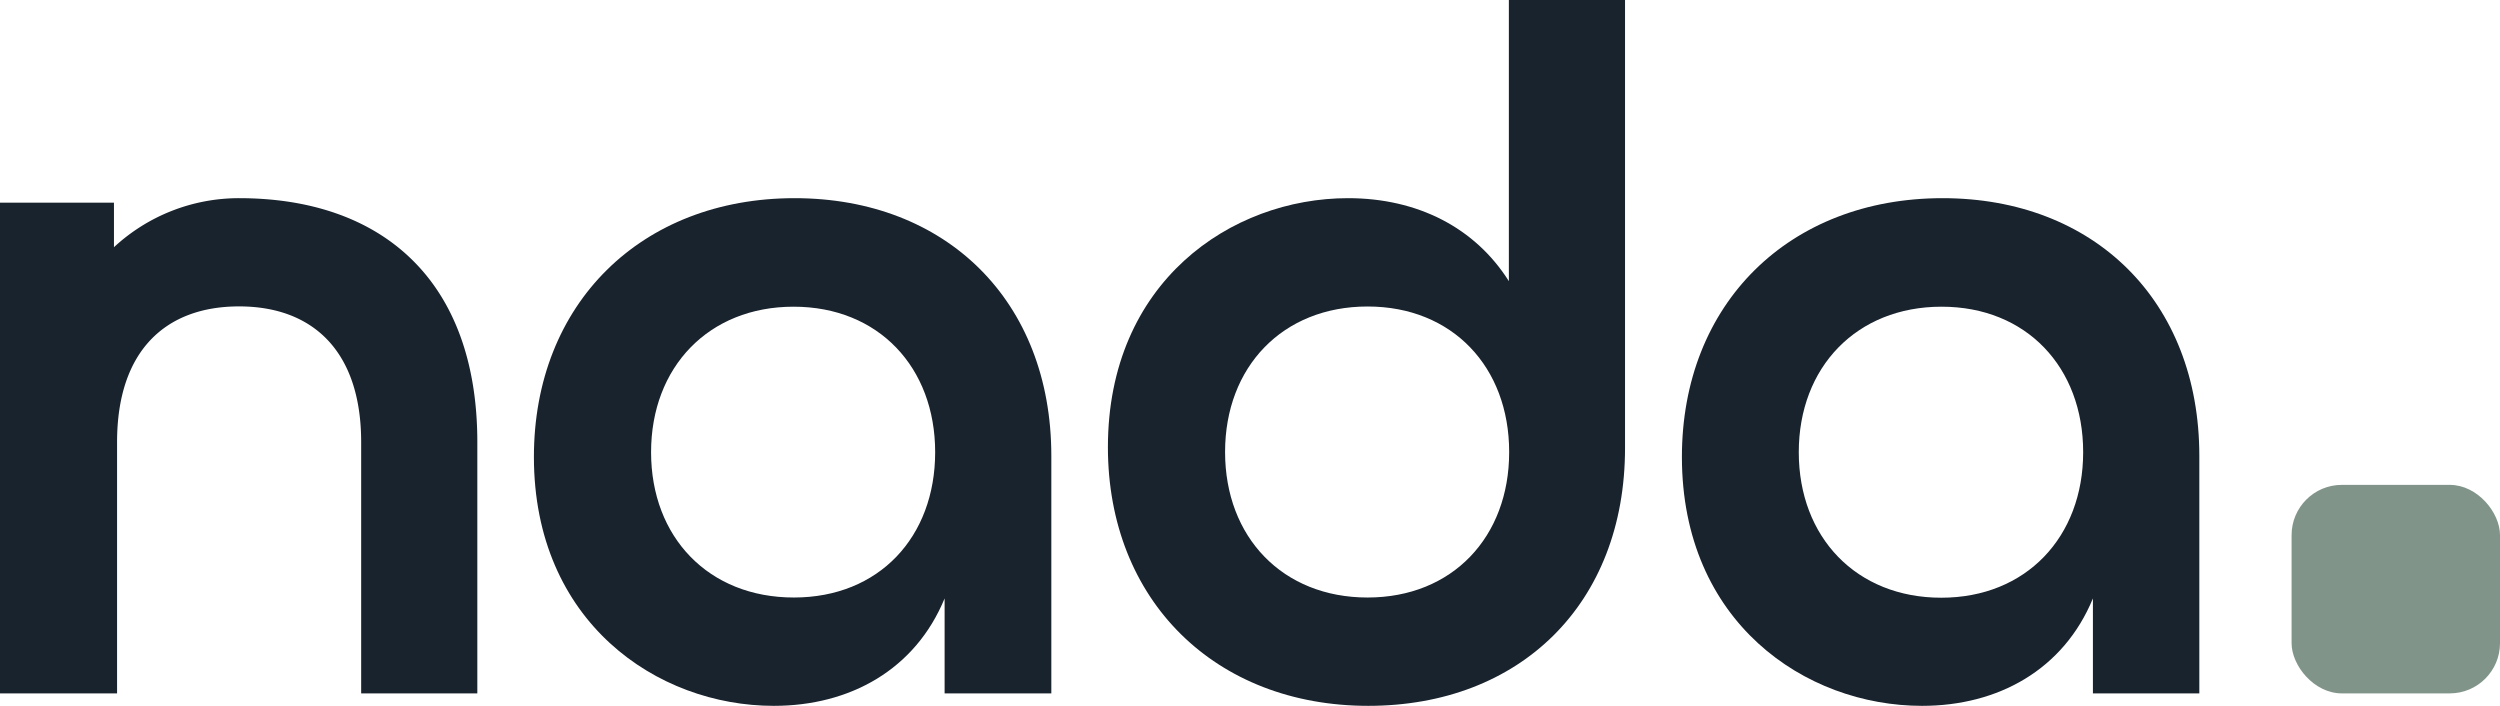
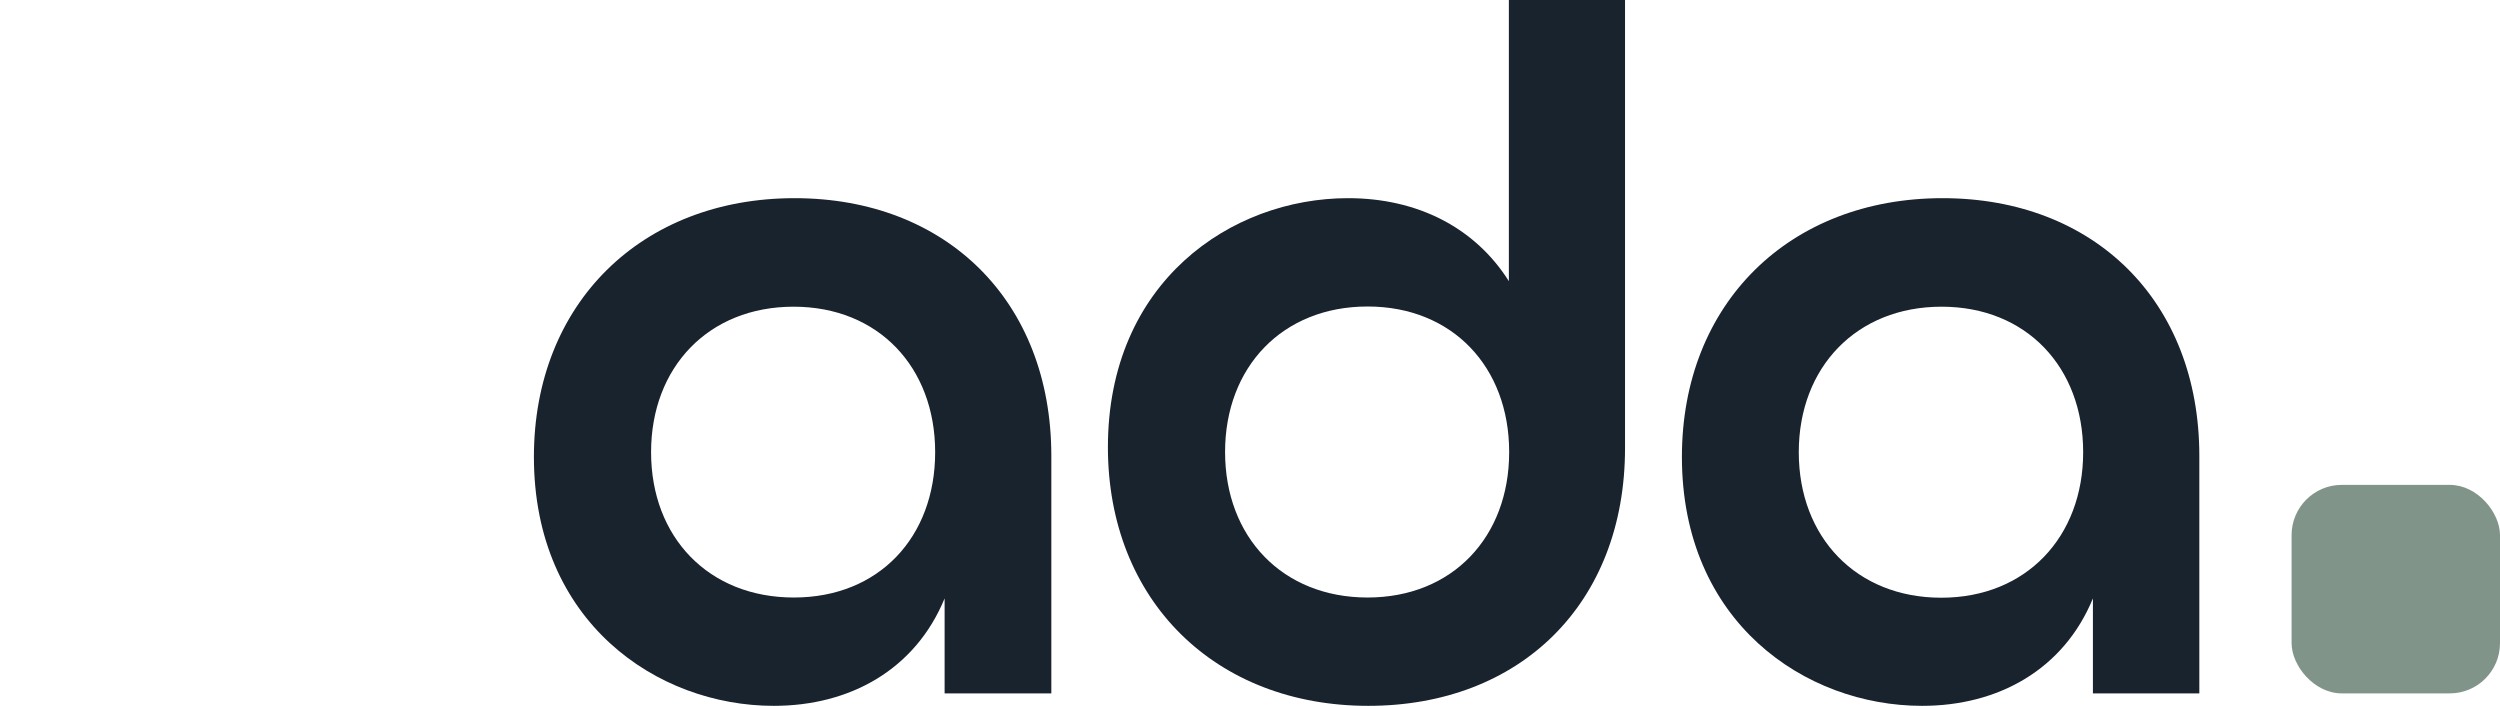
<svg xmlns="http://www.w3.org/2000/svg" viewBox="0 0 248.78 70.24">
  <defs>
    <style>.cls-1{fill:#19232d;}.cls-2{fill:#81948A;}</style>
  </defs>
  <g id="Layer_2" data-name="Layer 2">
    <g id="Layer_1-2" data-name="Layer 1">
-       <path class="cls-1" d="M23.79,19.72A18.3,18.3,0,0,0,11.34,24.6V20.17H0V69H11.65V44c0-9.13,4.86-13.51,12.14-13.51S35.94,34.88,35.94,44V69H47.5V44C47.5,27.88,38,19.72,23.79,19.72Z" />
      <path class="cls-1" d="M53.13,45.47c0-15.26,10.69-25.75,25.94-25.75,15.06,0,25.55,10.2,25.55,25.65V69H94V59.55c-2.92,7.09-9.42,10.69-17,10.69C65.37,70.24,53.13,61.88,53.13,45.47ZM93.06,45c0-8.45-5.64-14.48-14.09-14.48S64.79,36.53,64.79,45,70.52,59.46,79,59.46,93.06,53.43,93.06,45Z" />
      <path class="cls-1" d="M110.25,44.5c0-16.42,12.24-24.78,23.9-24.78,6.89,0,12.63,2.92,16,8.26V0h11.56V44.59c0,15.54-10.49,25.65-25.55,25.65C120.93,70.24,110.25,59.75,110.25,44.5Zm39.93.48c0-8.45-5.64-14.48-14.09-14.48s-14.18,6-14.18,14.48,5.73,14.48,14.18,14.48S150.18,53.43,150.18,45Z" />
      <path class="cls-1" d="M167.37,45.47c0-15.26,10.68-25.75,25.94-25.75,15.05,0,25.55,10.2,25.55,25.65V69H208.27V59.55c-2.92,7.09-9.43,10.69-17,10.69C179.61,70.24,167.37,61.88,167.37,45.47ZM207.3,45c0-8.45-5.64-14.48-14.09-14.48S179,36.53,179,45s5.73,14.48,14.18,14.48S207.3,53.43,207.3,45Z" />
      <rect class="cls-2" x="228.04" y="48.25" width="20.74" height="20.75" rx="5" />
    </g>
  </g>
</svg>